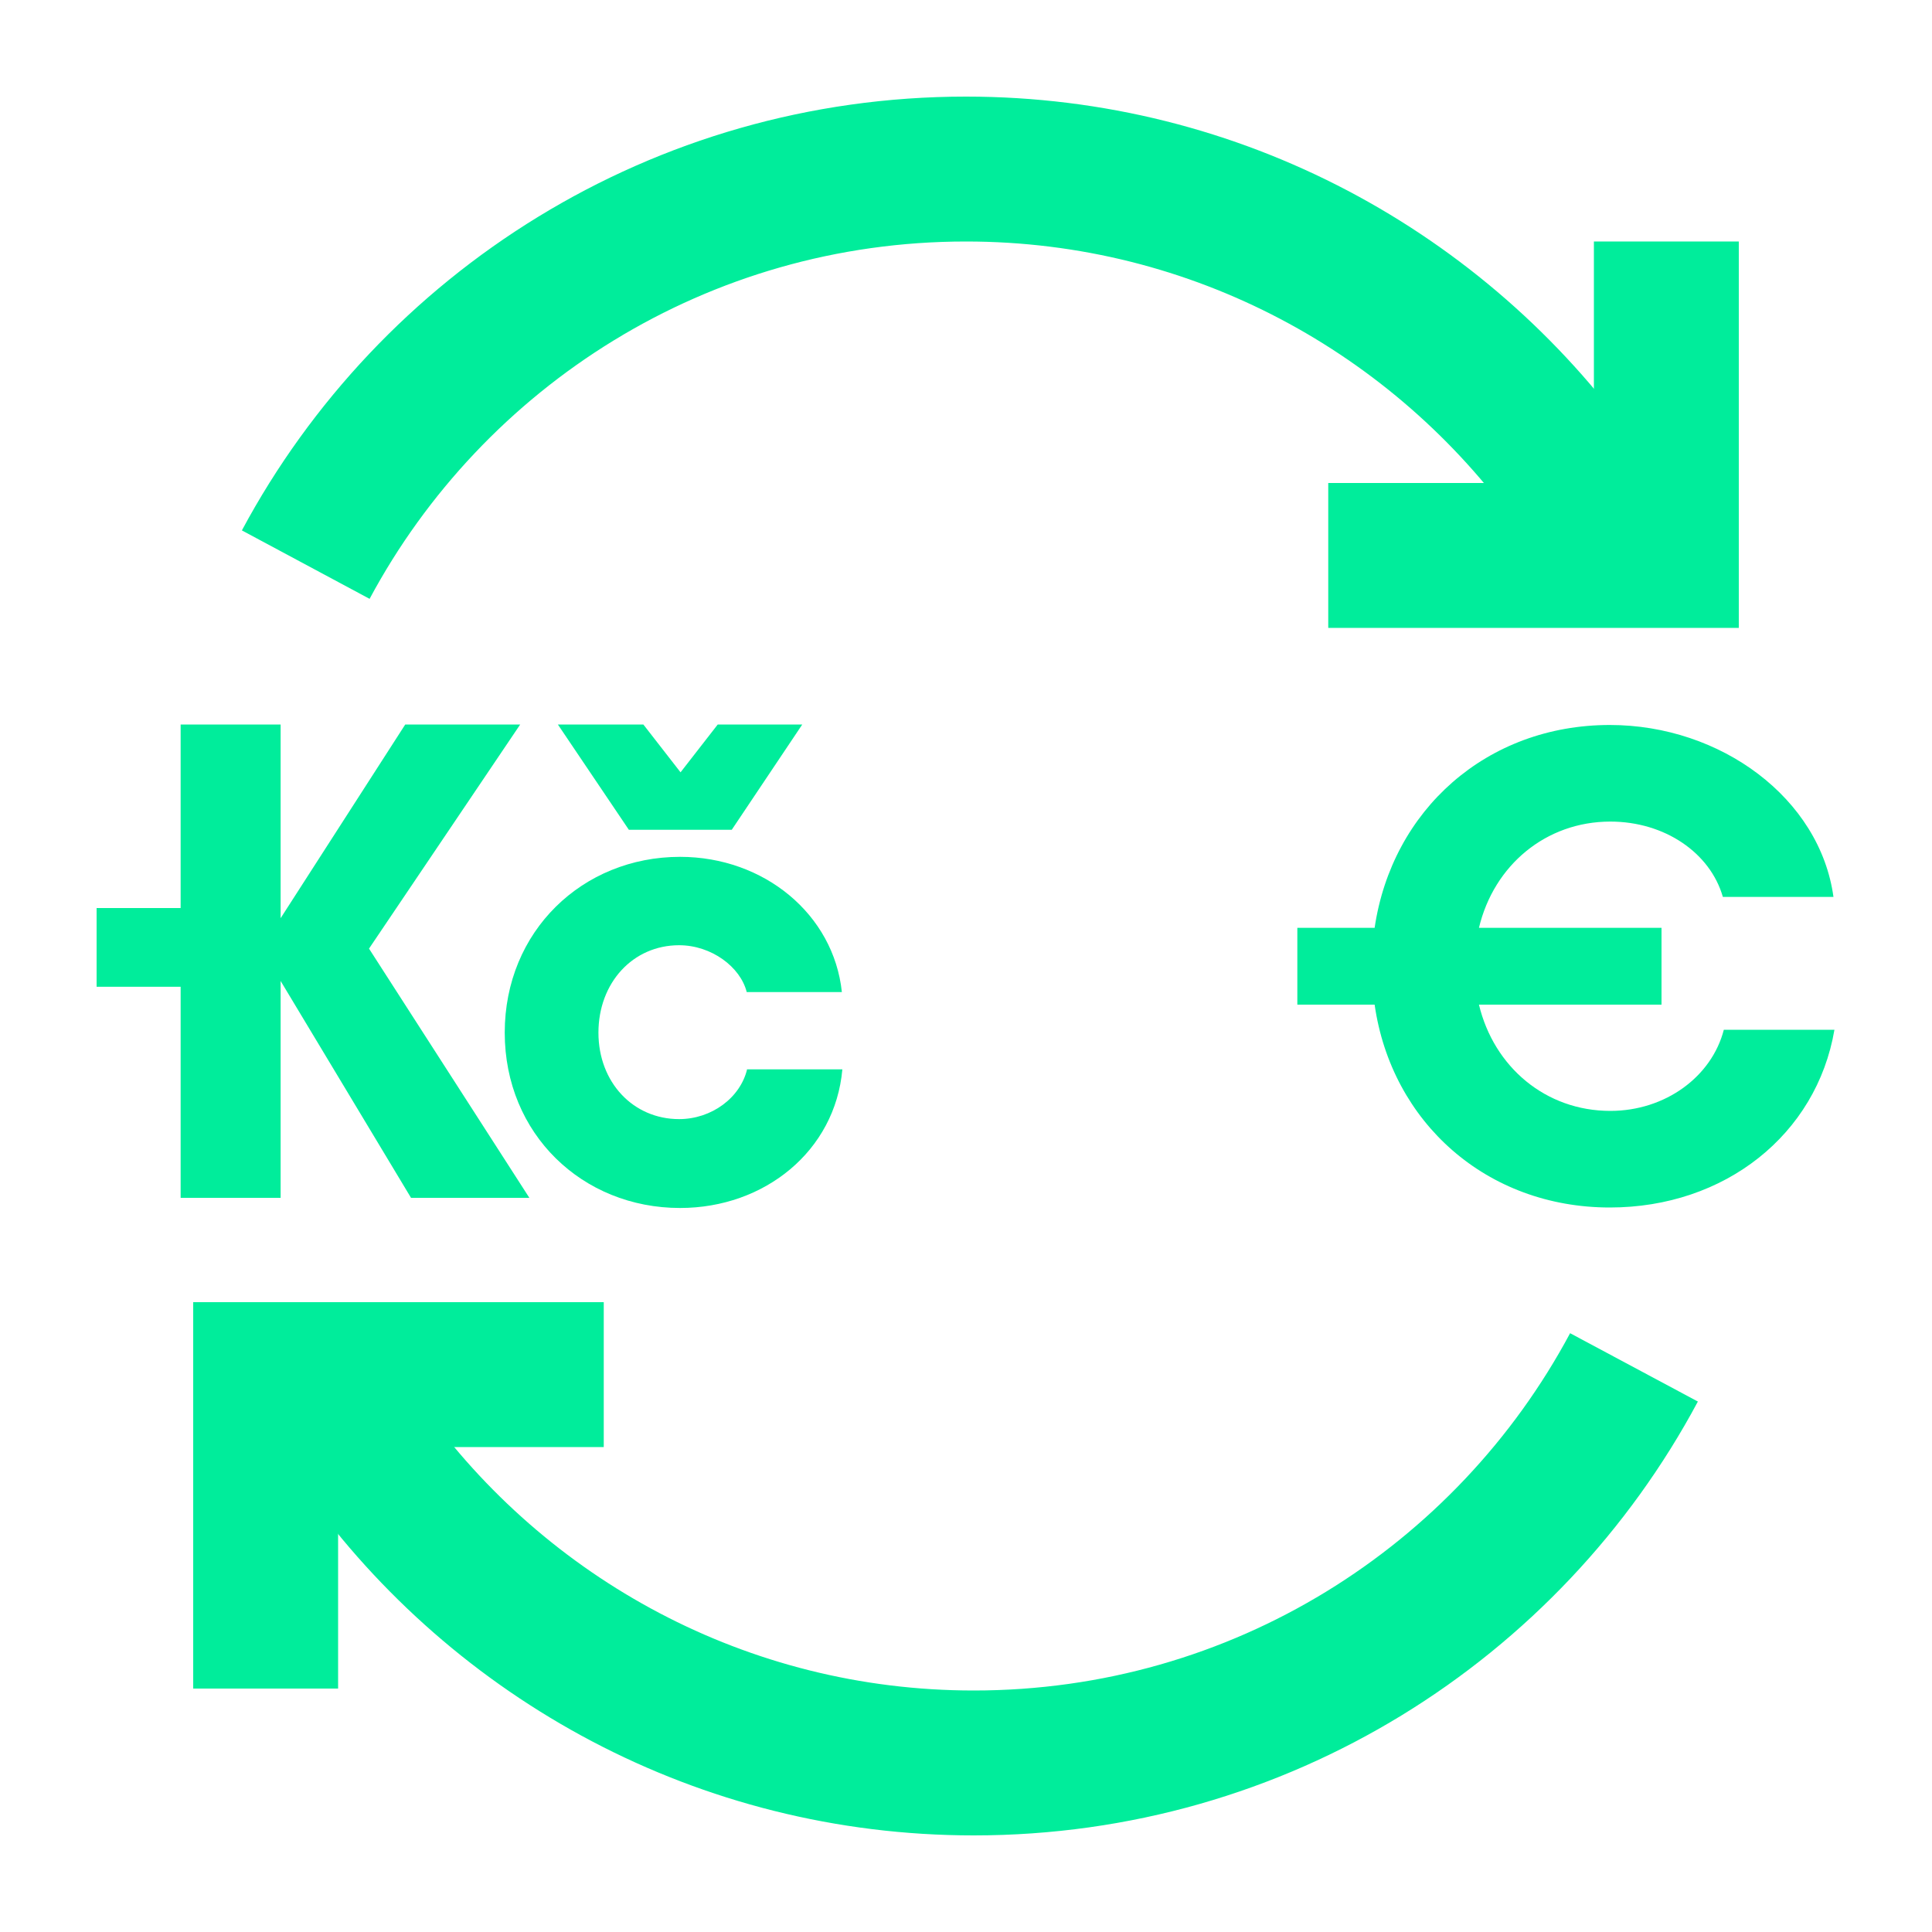
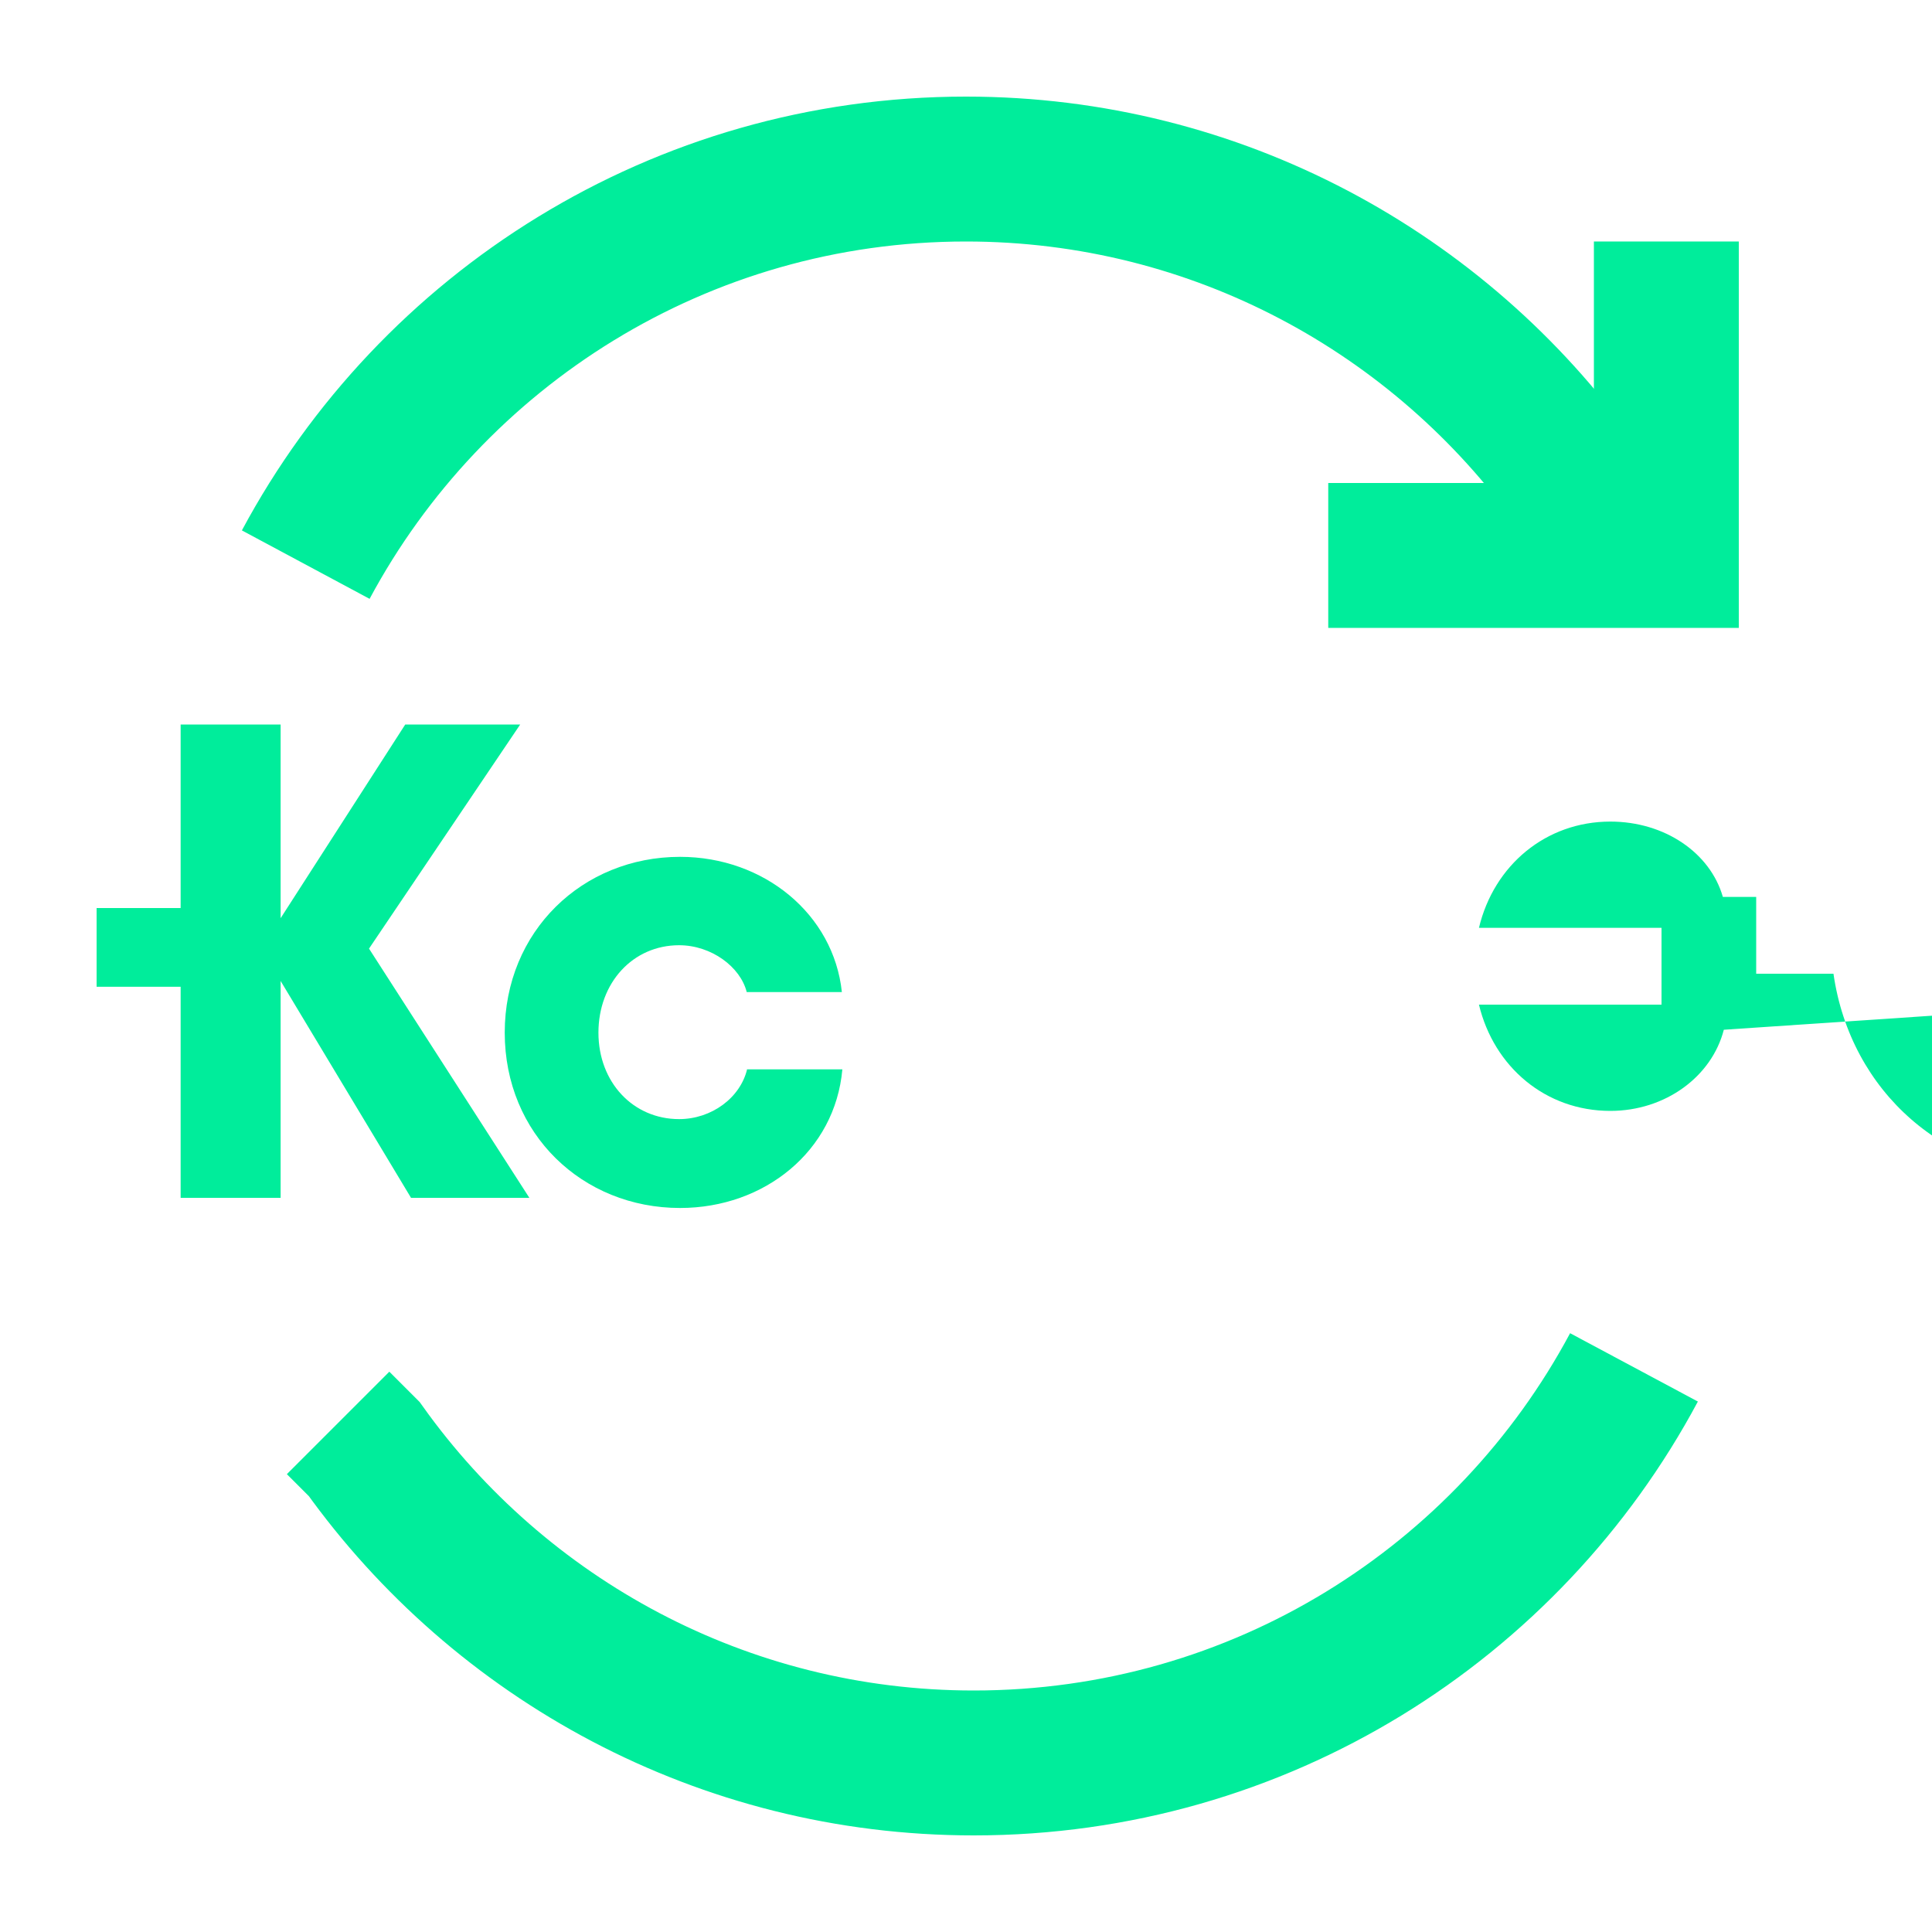
<svg xmlns="http://www.w3.org/2000/svg" id="Ikony" viewBox="0 0 40 40">
  <defs>
    <style>.cls-1{stroke-miterlimit:10;}.cls-1,.cls-2{fill:none;stroke:#00ed9b;stroke-width:3px;}.cls-3{fill:#00ed9b;}</style>
  </defs>
-   <path class="cls-3" d="M35.69,21.32c-.25,.97-1.21,1.68-2.35,1.68-1.34,0-2.41-.91-2.72-2.2h3.78v-1.59h-3.78c.31-1.3,1.39-2.2,2.72-2.2,1.13,0,2.07,.65,2.33,1.56h2.29c-.28-2.04-2.33-3.56-4.63-3.56-2.55,0-4.51,1.76-4.87,4.2h-1.6v1.59h1.6c.35,2.44,2.32,4.2,4.87,4.2,2.38,0,4.28-1.51,4.65-3.68h-2.31Z" />
+   <path class="cls-3" d="M35.69,21.32c-.25,.97-1.21,1.68-2.35,1.68-1.34,0-2.41-.91-2.72-2.2h3.78v-1.59h-3.78c.31-1.3,1.39-2.2,2.72-2.2,1.13,0,2.07,.65,2.33,1.56h2.29h-1.6v1.59h1.6c.35,2.44,2.32,4.2,4.87,4.2,2.38,0,4.28-1.51,4.65-3.68h-2.31Z" />
  <g>
    <path class="cls-3" d="M15.47,22.13c-.14,.6-.74,1.04-1.41,1.04-.95,0-1.67-.76-1.67-1.79s.71-1.81,1.67-1.81c.67,0,1.27,.45,1.4,.97h1.97c-.17-1.61-1.61-2.8-3.35-2.8-2.02,0-3.63,1.54-3.63,3.64s1.61,3.63,3.63,3.63c1.75,0,3.21-1.18,3.36-2.87h-1.97Z" />
-     <polygon class="cls-3" points="15.15 17.18 16.61 15 14.86 15 14.09 15.99 13.32 15 11.55 15 13.02 17.18 15.15 17.18" />
    <polygon class="cls-3" points="10.77 15 8.39 15 5.81 19.01 5.81 15 3.74 15 3.74 18.8 2 18.8 2 20.43 3.74 20.43 3.74 24.8 5.81 24.8 5.81 20.31 8.51 24.8 10.96 24.8 7.64 19.64 10.77 15" />
  </g>
  <polyline class="cls-2" points="27.5 11.5 34.5 11.5 34.5 5" />
  <path class="cls-1" d="M6.33,11.69C8.94,6.82,14.08,3.5,20,3.5c5.2,0,9.81,2.57,12.62,6.5l.88,.5" />
-   <polyline class="cls-2" points="12.5 28.46 5.5 28.46 5.5 34.96" />
  <path class="cls-1" d="M33.83,28.31c-2.61,4.88-7.75,8.19-13.67,8.19-5.2,0-9.81-2.57-12.62-6.5l-.54-.54" />
-   <line class="cls-1" x1="32.5" y1="11" x2="33.5" y2="11.5" />
</svg>